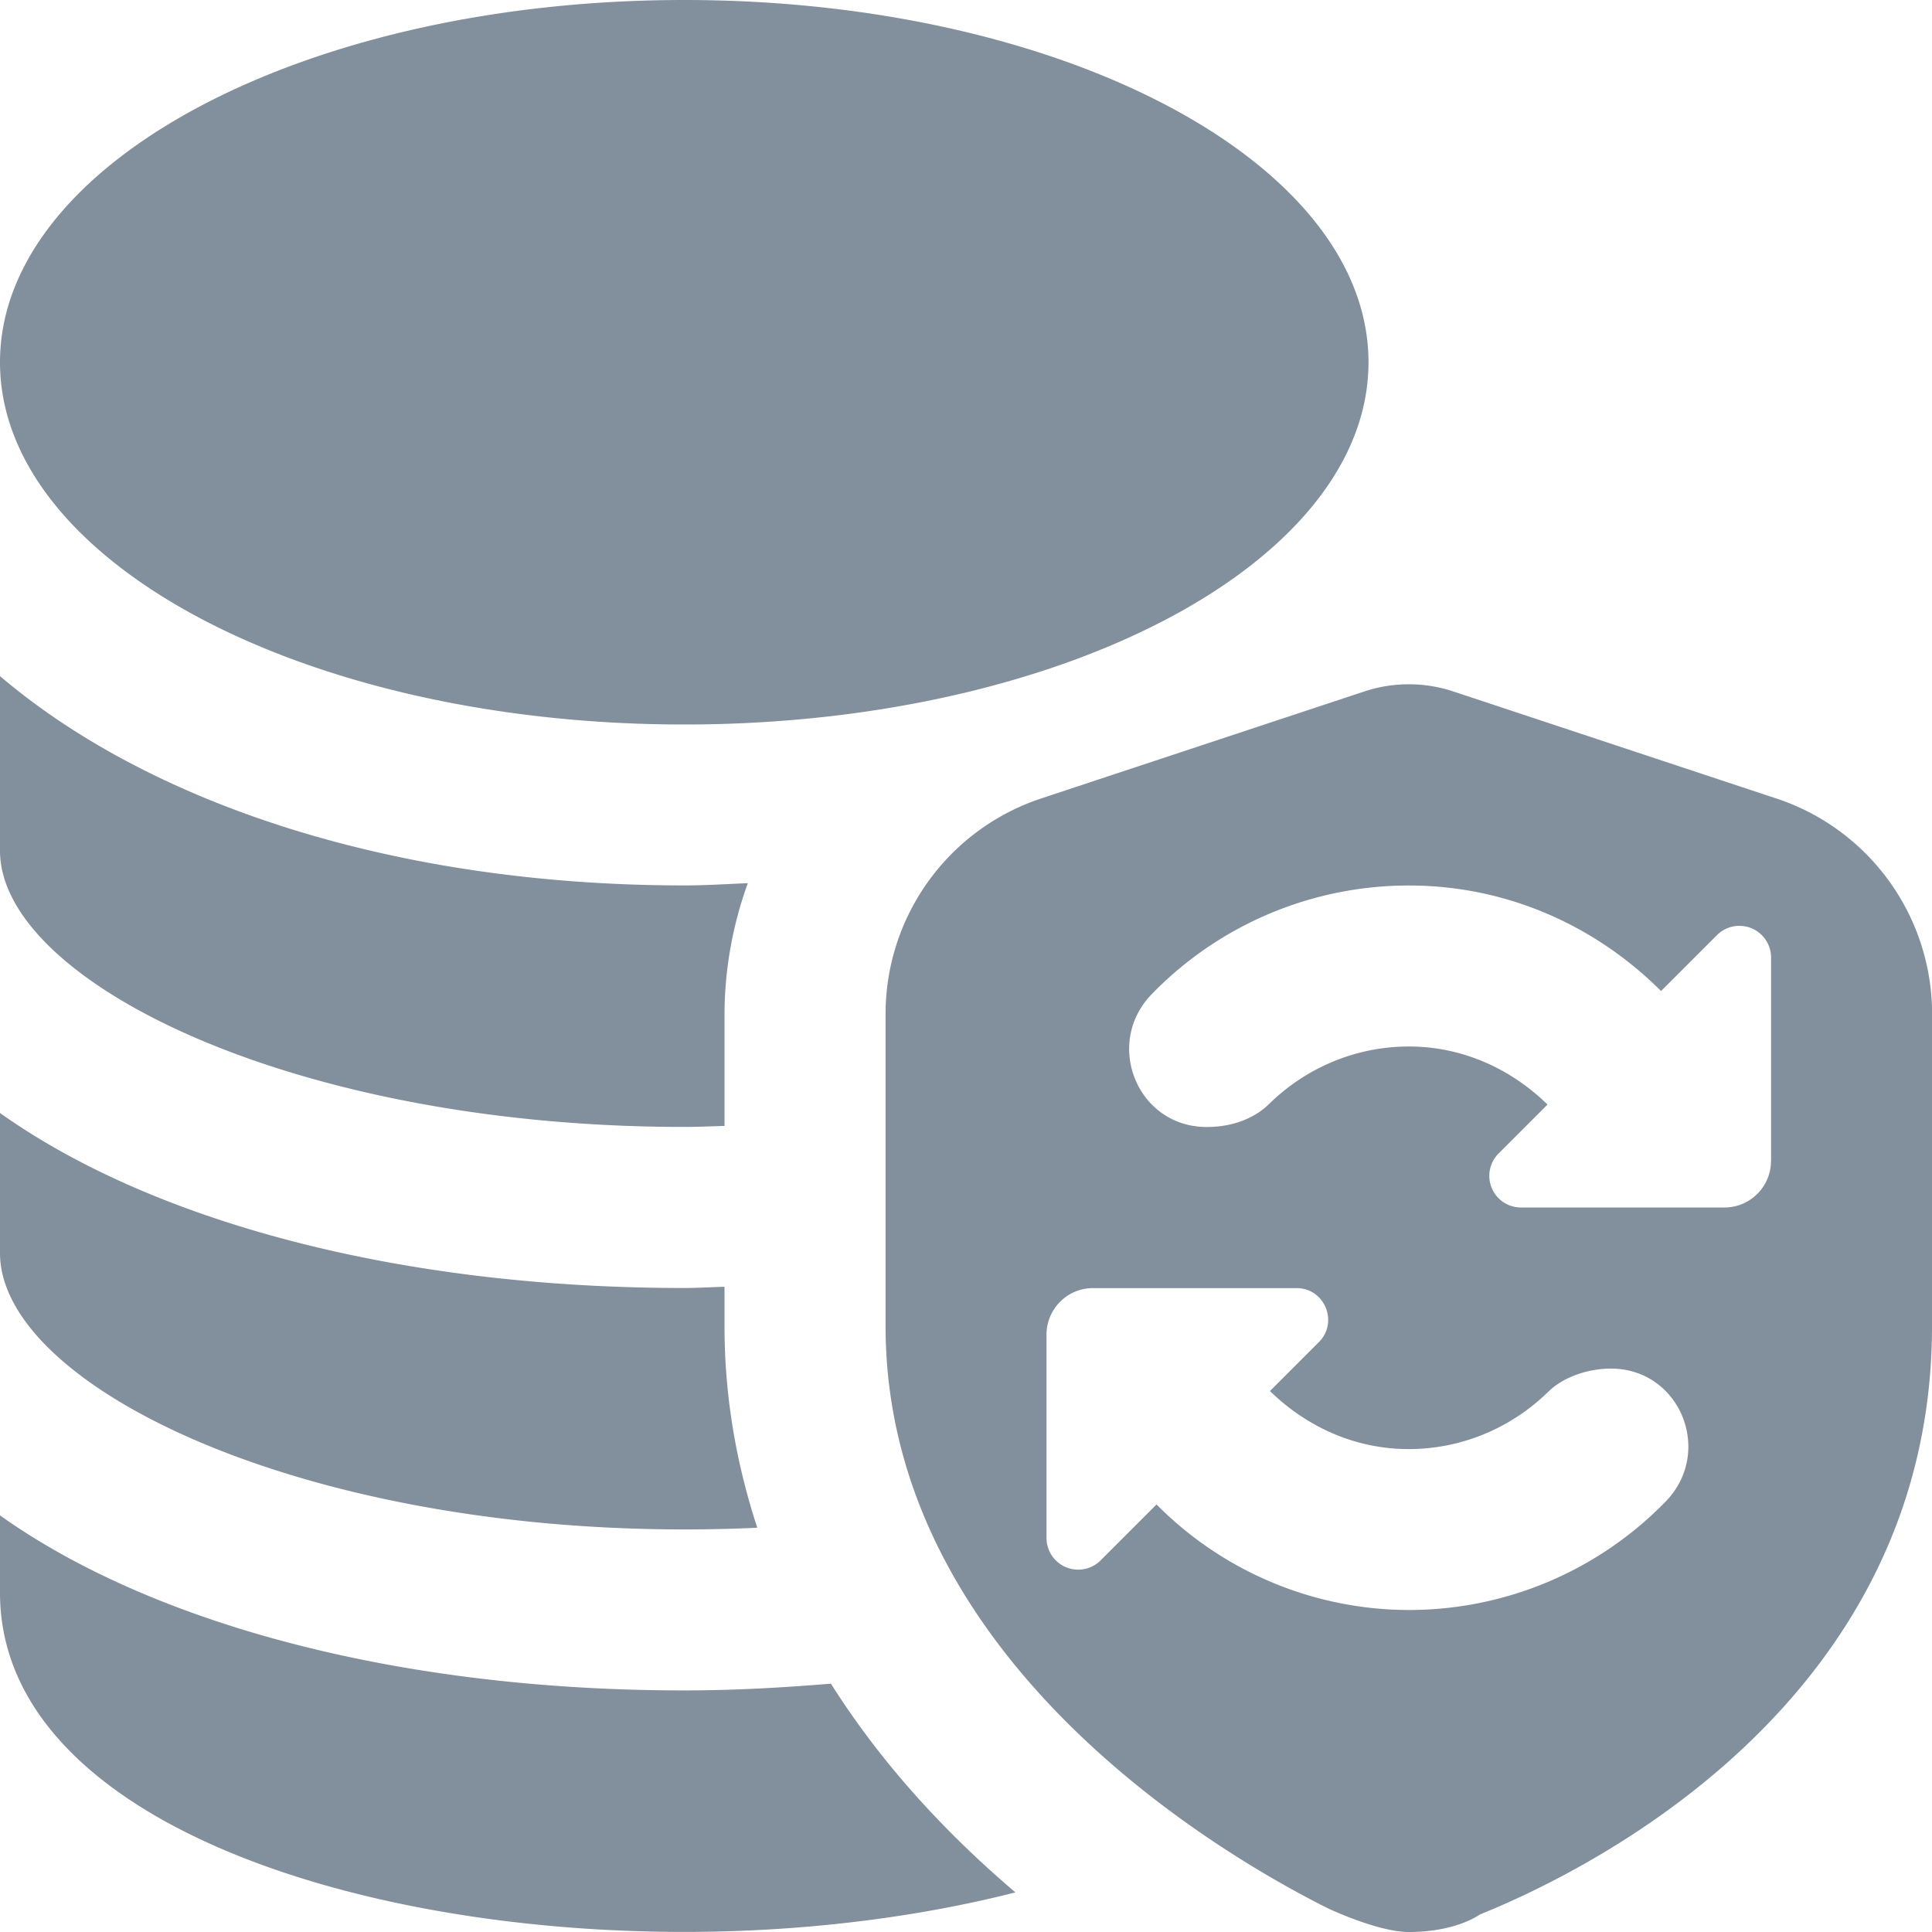
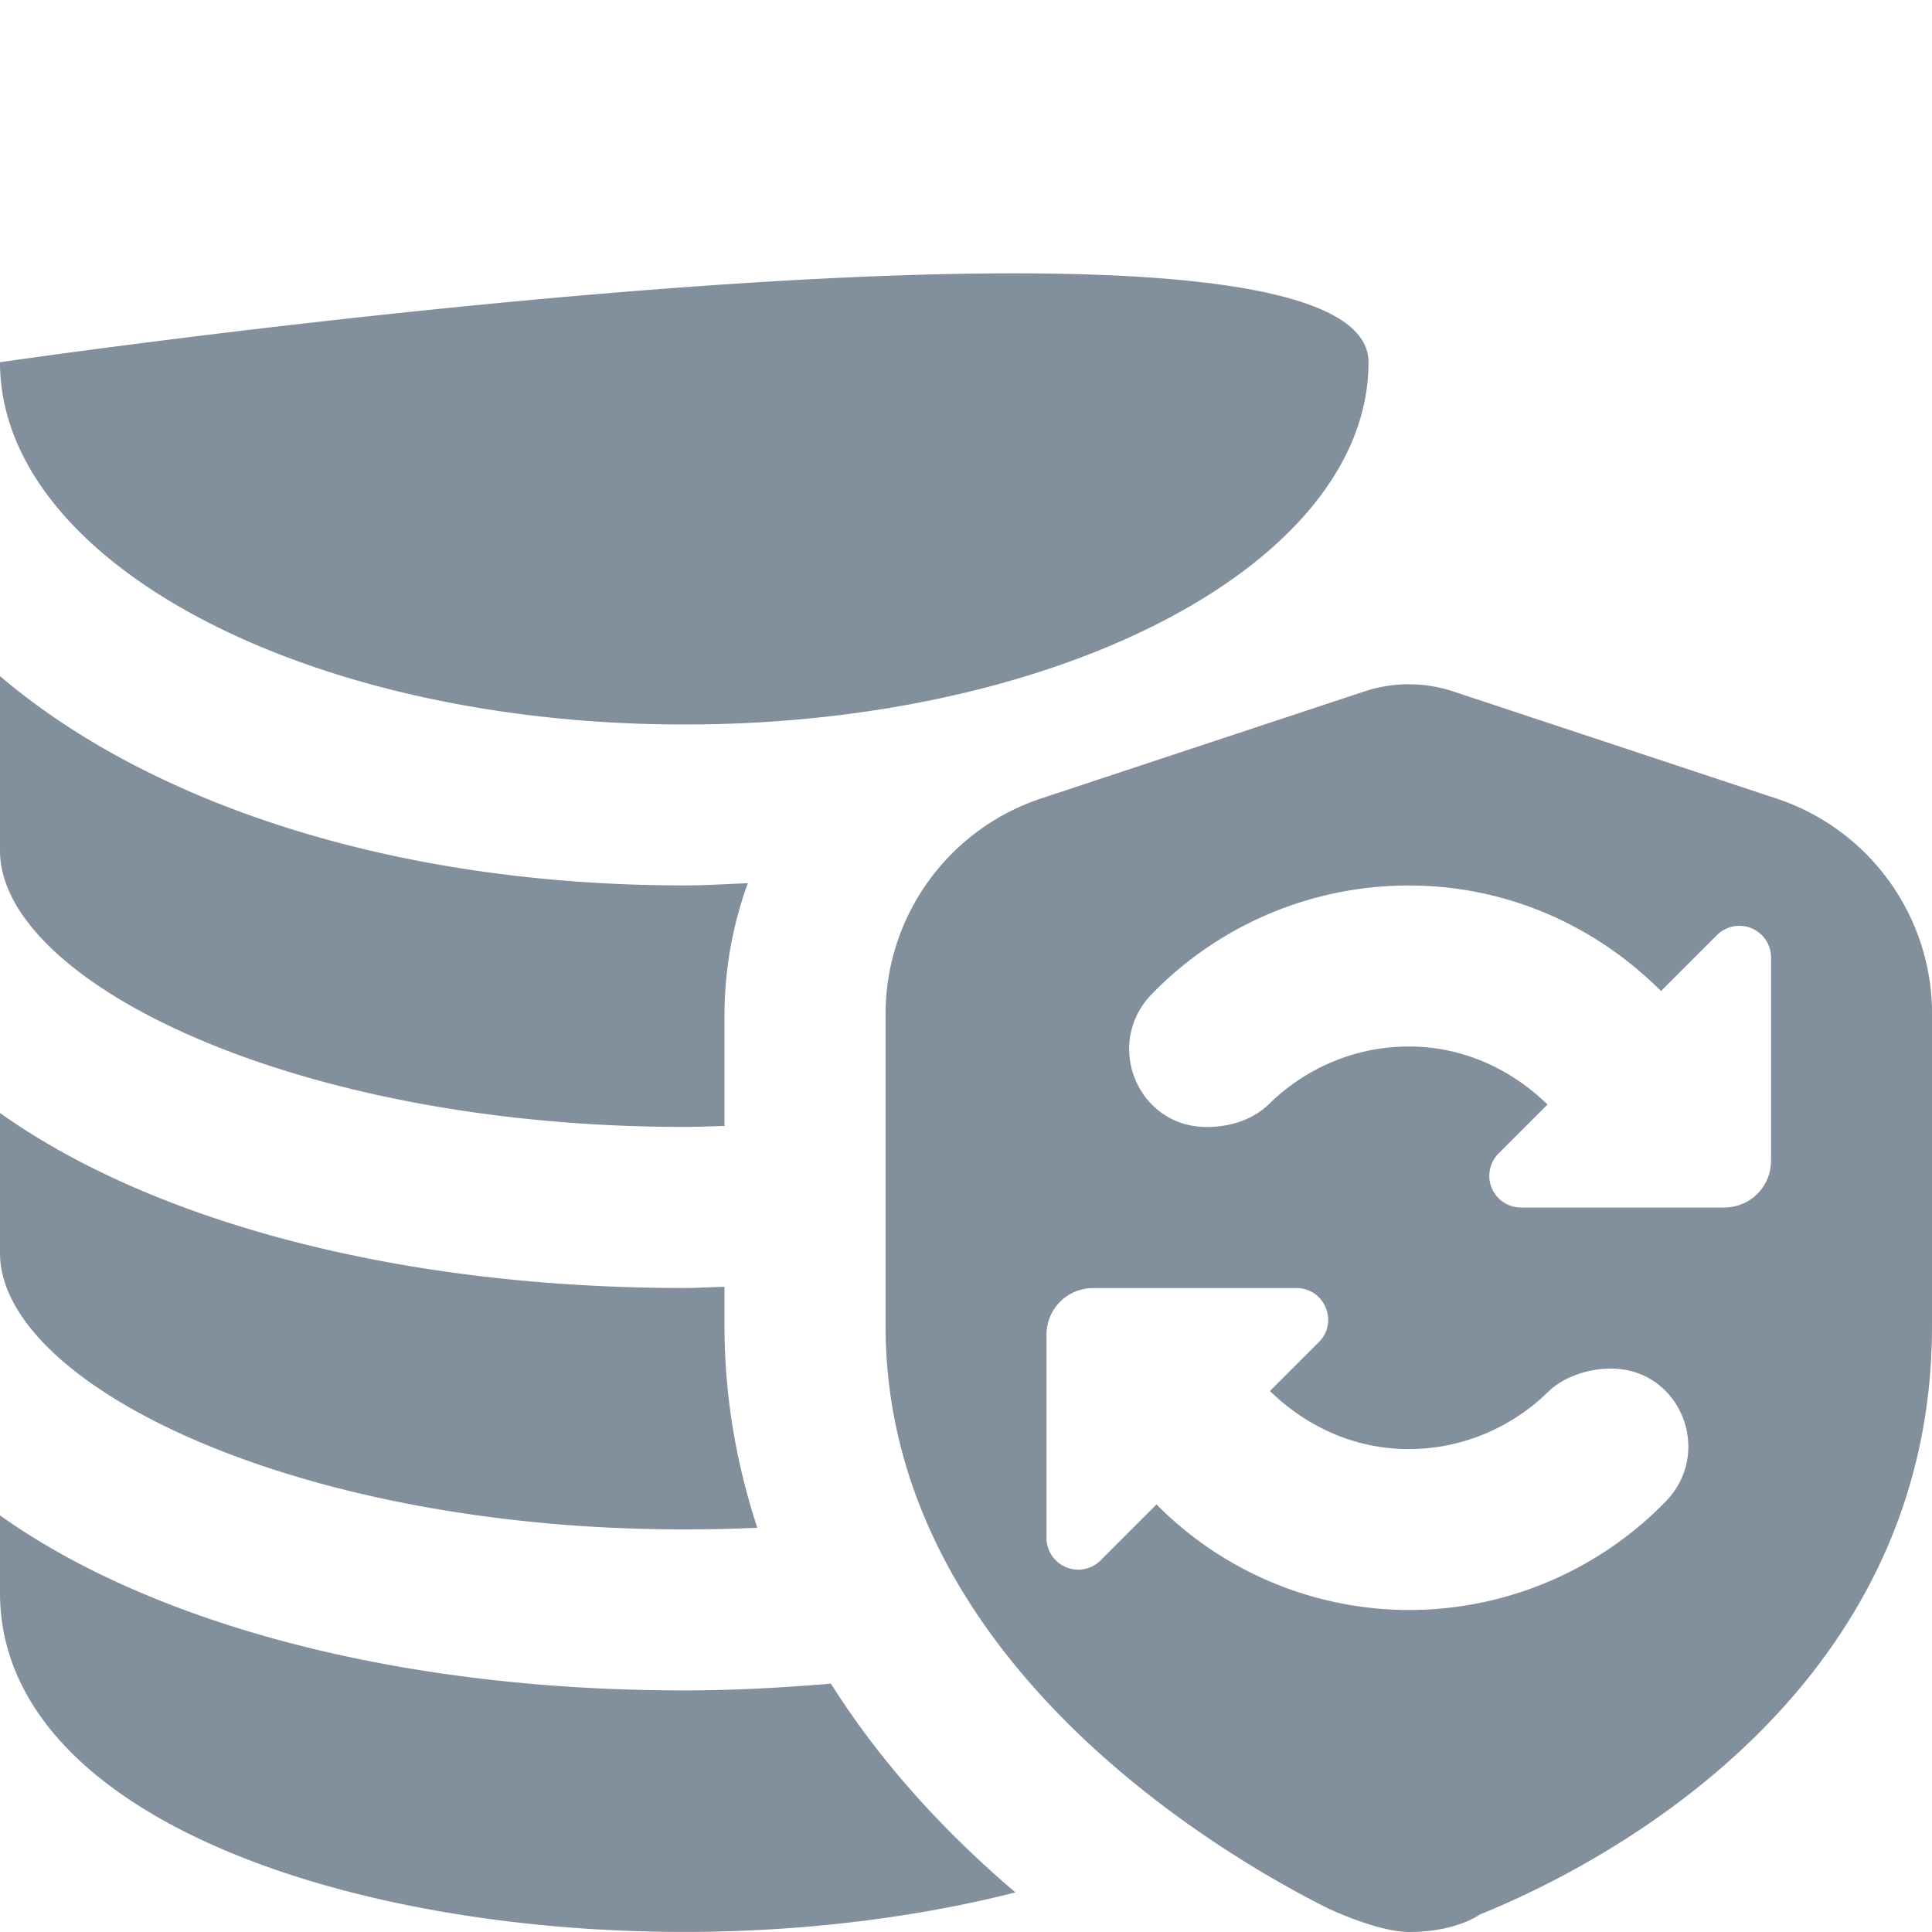
<svg xmlns="http://www.w3.org/2000/svg" width="512" height="512" x="0" y="0" viewBox="0 0 24 24" style="enable-background:new 0 0 512 512" xml:space="preserve" class="">
  <g>
-     <path d="m22.066 9.919-4.008-1.328a1.755 1.755 0 0 0-1.114 0l-4.011 1.328a2.82 2.82 0 0 0-1.932 2.678v3.876c0 4.162 4.207 6.589 5.493 7.232 0 0 .62.295 1.008.295.592 0 .88-.217.88-.217C19.7 23.252 24 21.162 24 16.472v-3.876h.001a2.82 2.82 0 0 0-1.934-2.677zm-1.375 8.734A4.448 4.448 0 0 1 17.5 20a4.419 4.419 0 0 1-3.133-1.311l-.695.695a.394.394 0 0 1-.672-.278V16.58c0-.32.259-.579.579-.579h2.526c.351 0 .526.424.278.672l-.607.607c.449.438 1.048.721 1.723.721s1.289-.275 1.738-.716c.171-.168.473-.284.774-.284.862 0 1.281 1.037.679 1.653zM22 14.421c0 .32-.259.579-.579.579h-2.526a.393.393 0 0 1-.278-.672l.607-.607c-.449-.438-1.048-.721-1.723-.721s-1.289.275-1.738.716c-.171.168-.438.284-.774.284-.862 0-1.281-1.037-.679-1.653A4.448 4.448 0 0 1 17.501 11c1.228 0 2.327.506 3.133 1.311l.695-.695a.394.394 0 0 1 .672.278v2.526zM0 4.5C0 2.015 3.806 0 8.5 0S17 2.015 17 4.5 13.194 9 8.5 9 0 6.985 0 4.5zm0 11.066v-1.74C1.876 15.16 4.92 16 8.5 16c.17 0 .332-.011.5-.015v.487c0 .906.156 1.737.407 2.506-.297.014-.6.021-.907.021-4.865 0-8.5-1.812-8.5-3.434zm0-5V8.399c1.876 1.596 4.92 2.6 8.5 2.6.269 0 .528-.017.79-.028A4.814 4.814 0 0 0 9 12.595v1.392c-.166.004-.331.012-.5.012C3.635 14 0 12.187 0 10.567zm12.614 12.942c-1.268.323-2.692.491-4.114.491-4.224 0-8.5-1.447-8.5-4.214v-.96c1.876 1.334 4.92 2.174 8.5 2.174.627 0 1.231-.035 1.822-.084.654 1.036 1.473 1.897 2.292 2.593z" fill="#828f9c" opacity="1" data-original="#000000" class="" />
+     <path d="m22.066 9.919-4.008-1.328a1.755 1.755 0 0 0-1.114 0l-4.011 1.328a2.82 2.82 0 0 0-1.932 2.678v3.876c0 4.162 4.207 6.589 5.493 7.232 0 0 .62.295 1.008.295.592 0 .88-.217.88-.217C19.7 23.252 24 21.162 24 16.472v-3.876h.001a2.82 2.82 0 0 0-1.934-2.677zm-1.375 8.734A4.448 4.448 0 0 1 17.5 20a4.419 4.419 0 0 1-3.133-1.311l-.695.695a.394.394 0 0 1-.672-.278V16.58c0-.32.259-.579.579-.579h2.526c.351 0 .526.424.278.672l-.607.607c.449.438 1.048.721 1.723.721s1.289-.275 1.738-.716c.171-.168.473-.284.774-.284.862 0 1.281 1.037.679 1.653zM22 14.421c0 .32-.259.579-.579.579h-2.526a.393.393 0 0 1-.278-.672l.607-.607c-.449-.438-1.048-.721-1.723-.721s-1.289.275-1.738.716c-.171.168-.438.284-.774.284-.862 0-1.281-1.037-.679-1.653A4.448 4.448 0 0 1 17.501 11c1.228 0 2.327.506 3.133 1.311l.695-.695a.394.394 0 0 1 .672.278v2.526zM0 4.5S17 2.015 17 4.5 13.194 9 8.5 9 0 6.985 0 4.5zm0 11.066v-1.74C1.876 15.16 4.92 16 8.5 16c.17 0 .332-.011.5-.015v.487c0 .906.156 1.737.407 2.506-.297.014-.6.021-.907.021-4.865 0-8.5-1.812-8.5-3.434zm0-5V8.399c1.876 1.596 4.92 2.6 8.5 2.6.269 0 .528-.017.79-.028A4.814 4.814 0 0 0 9 12.595v1.392c-.166.004-.331.012-.5.012C3.635 14 0 12.187 0 10.567zm12.614 12.942c-1.268.323-2.692.491-4.114.491-4.224 0-8.5-1.447-8.5-4.214v-.96c1.876 1.334 4.92 2.174 8.5 2.174.627 0 1.231-.035 1.822-.084.654 1.036 1.473 1.897 2.292 2.593z" fill="#828f9c" opacity="1" data-original="#000000" class="" />
  </g>
</svg>